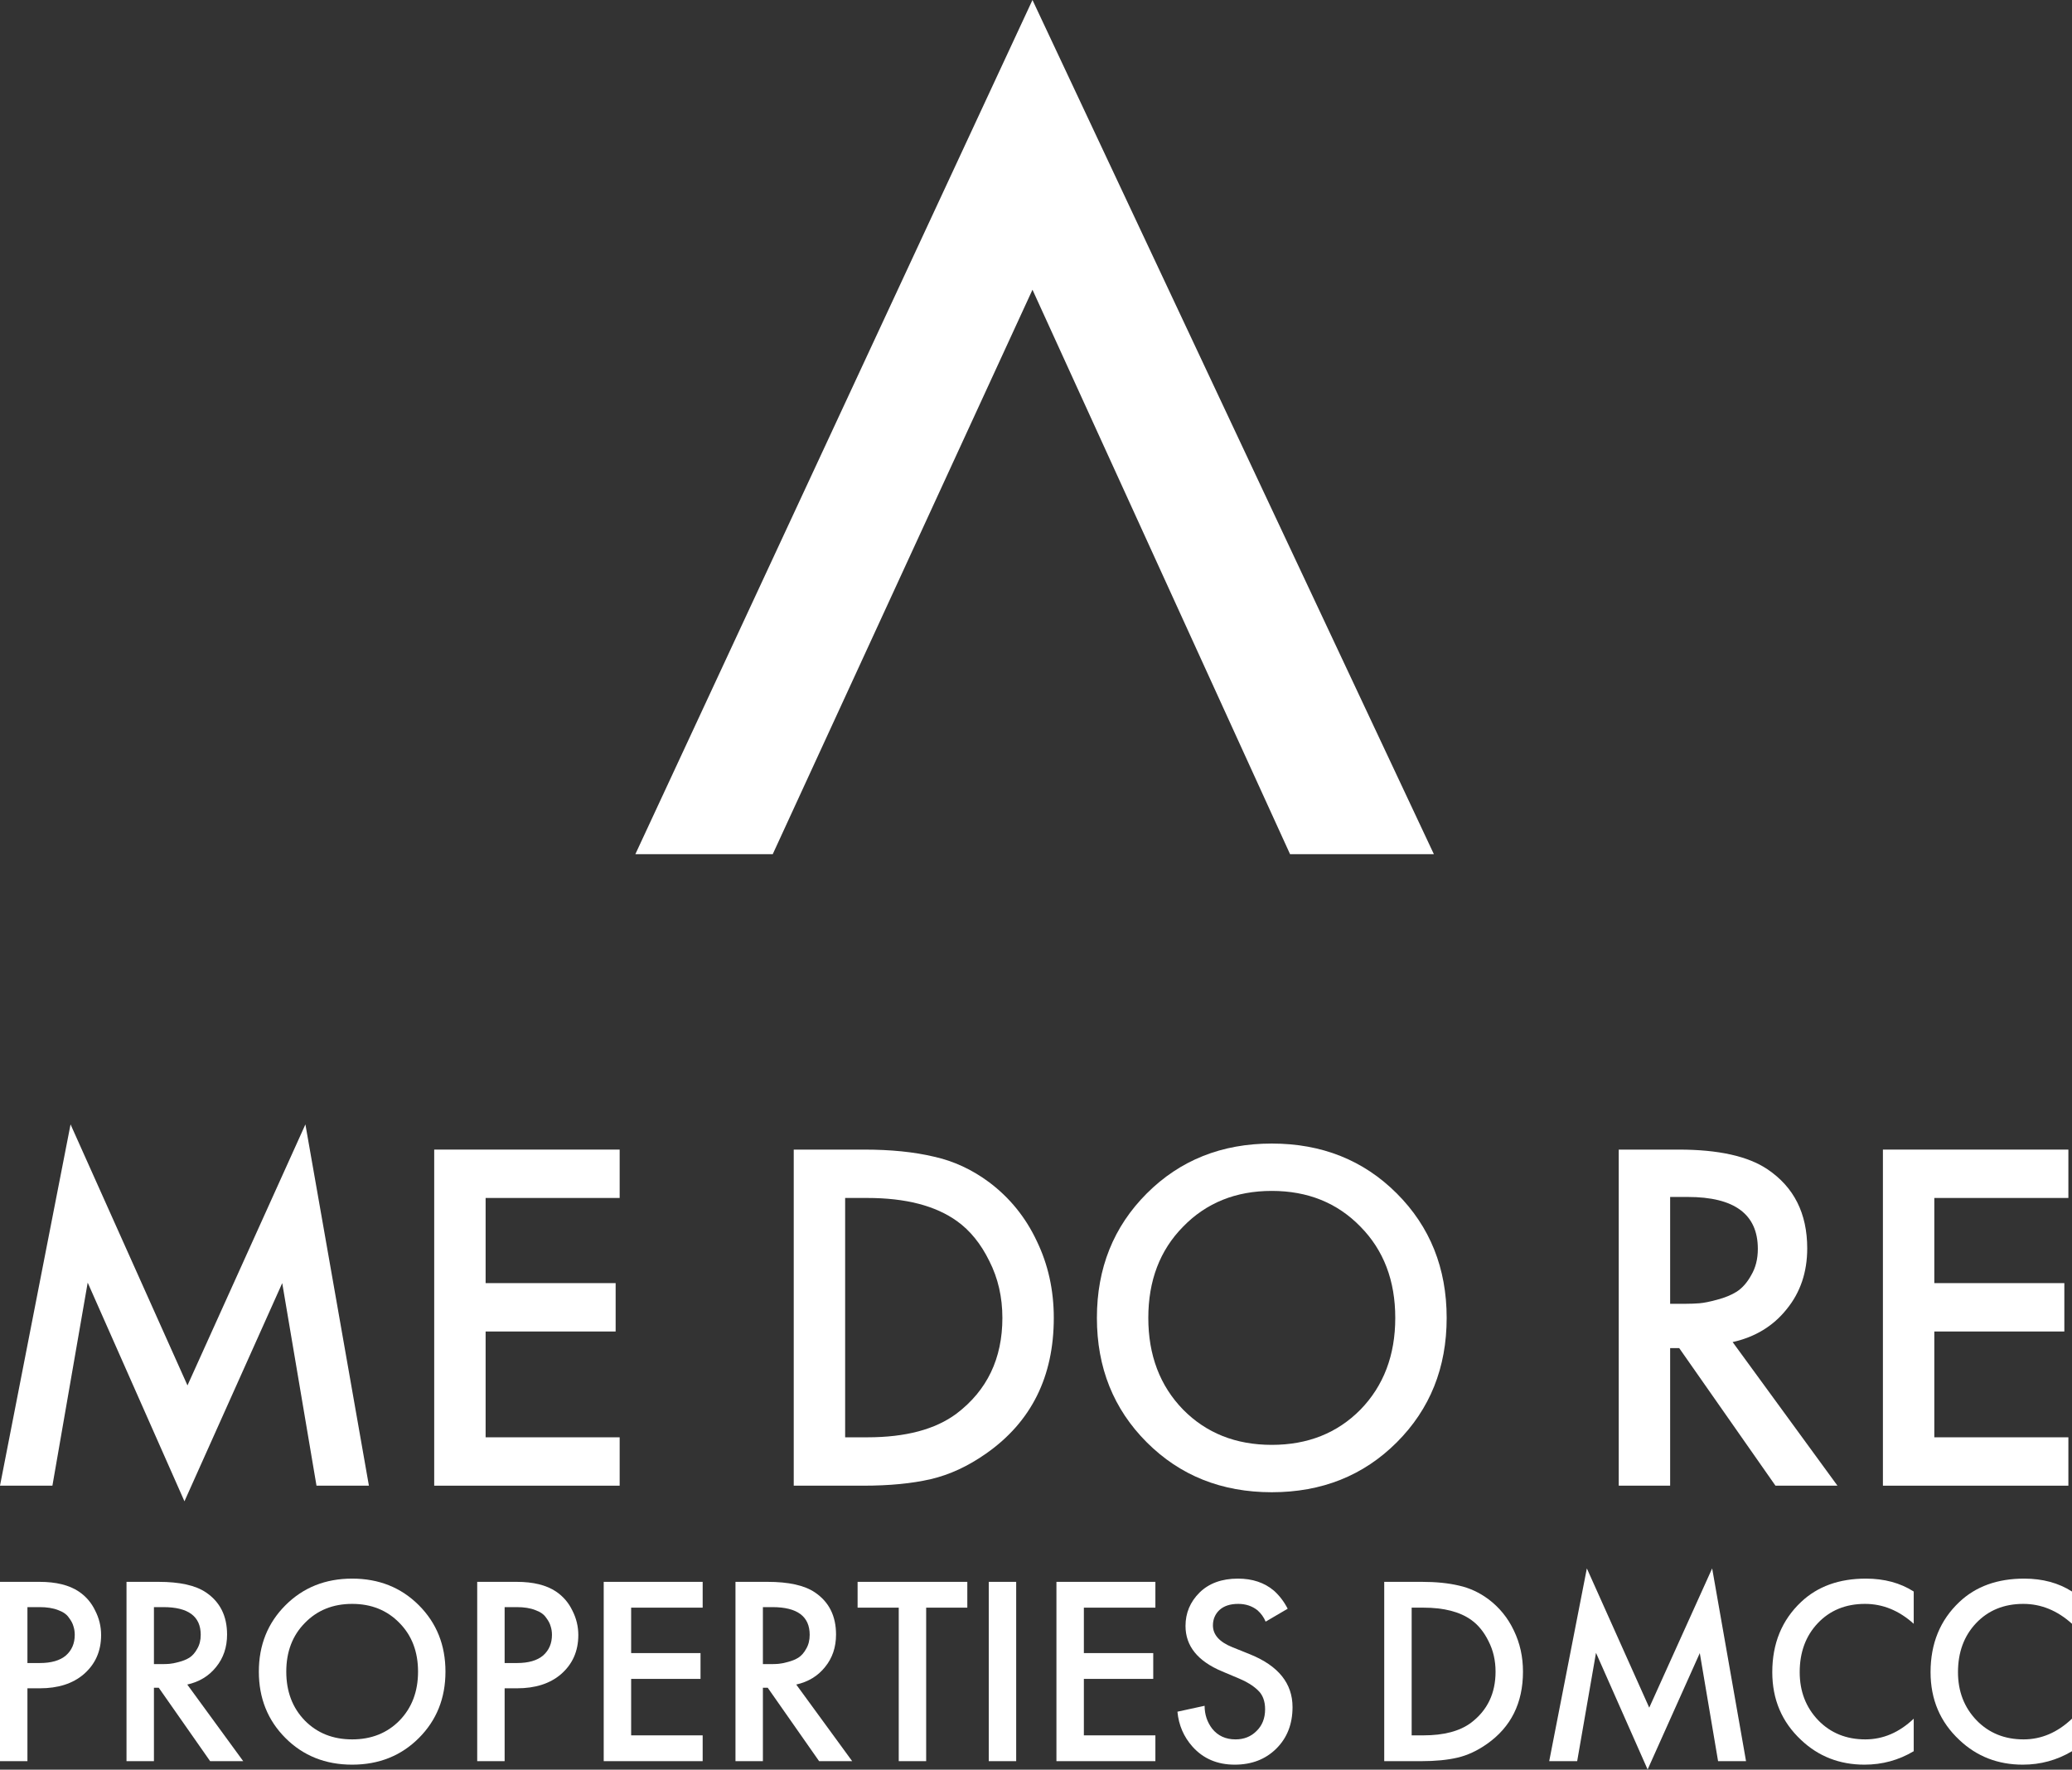
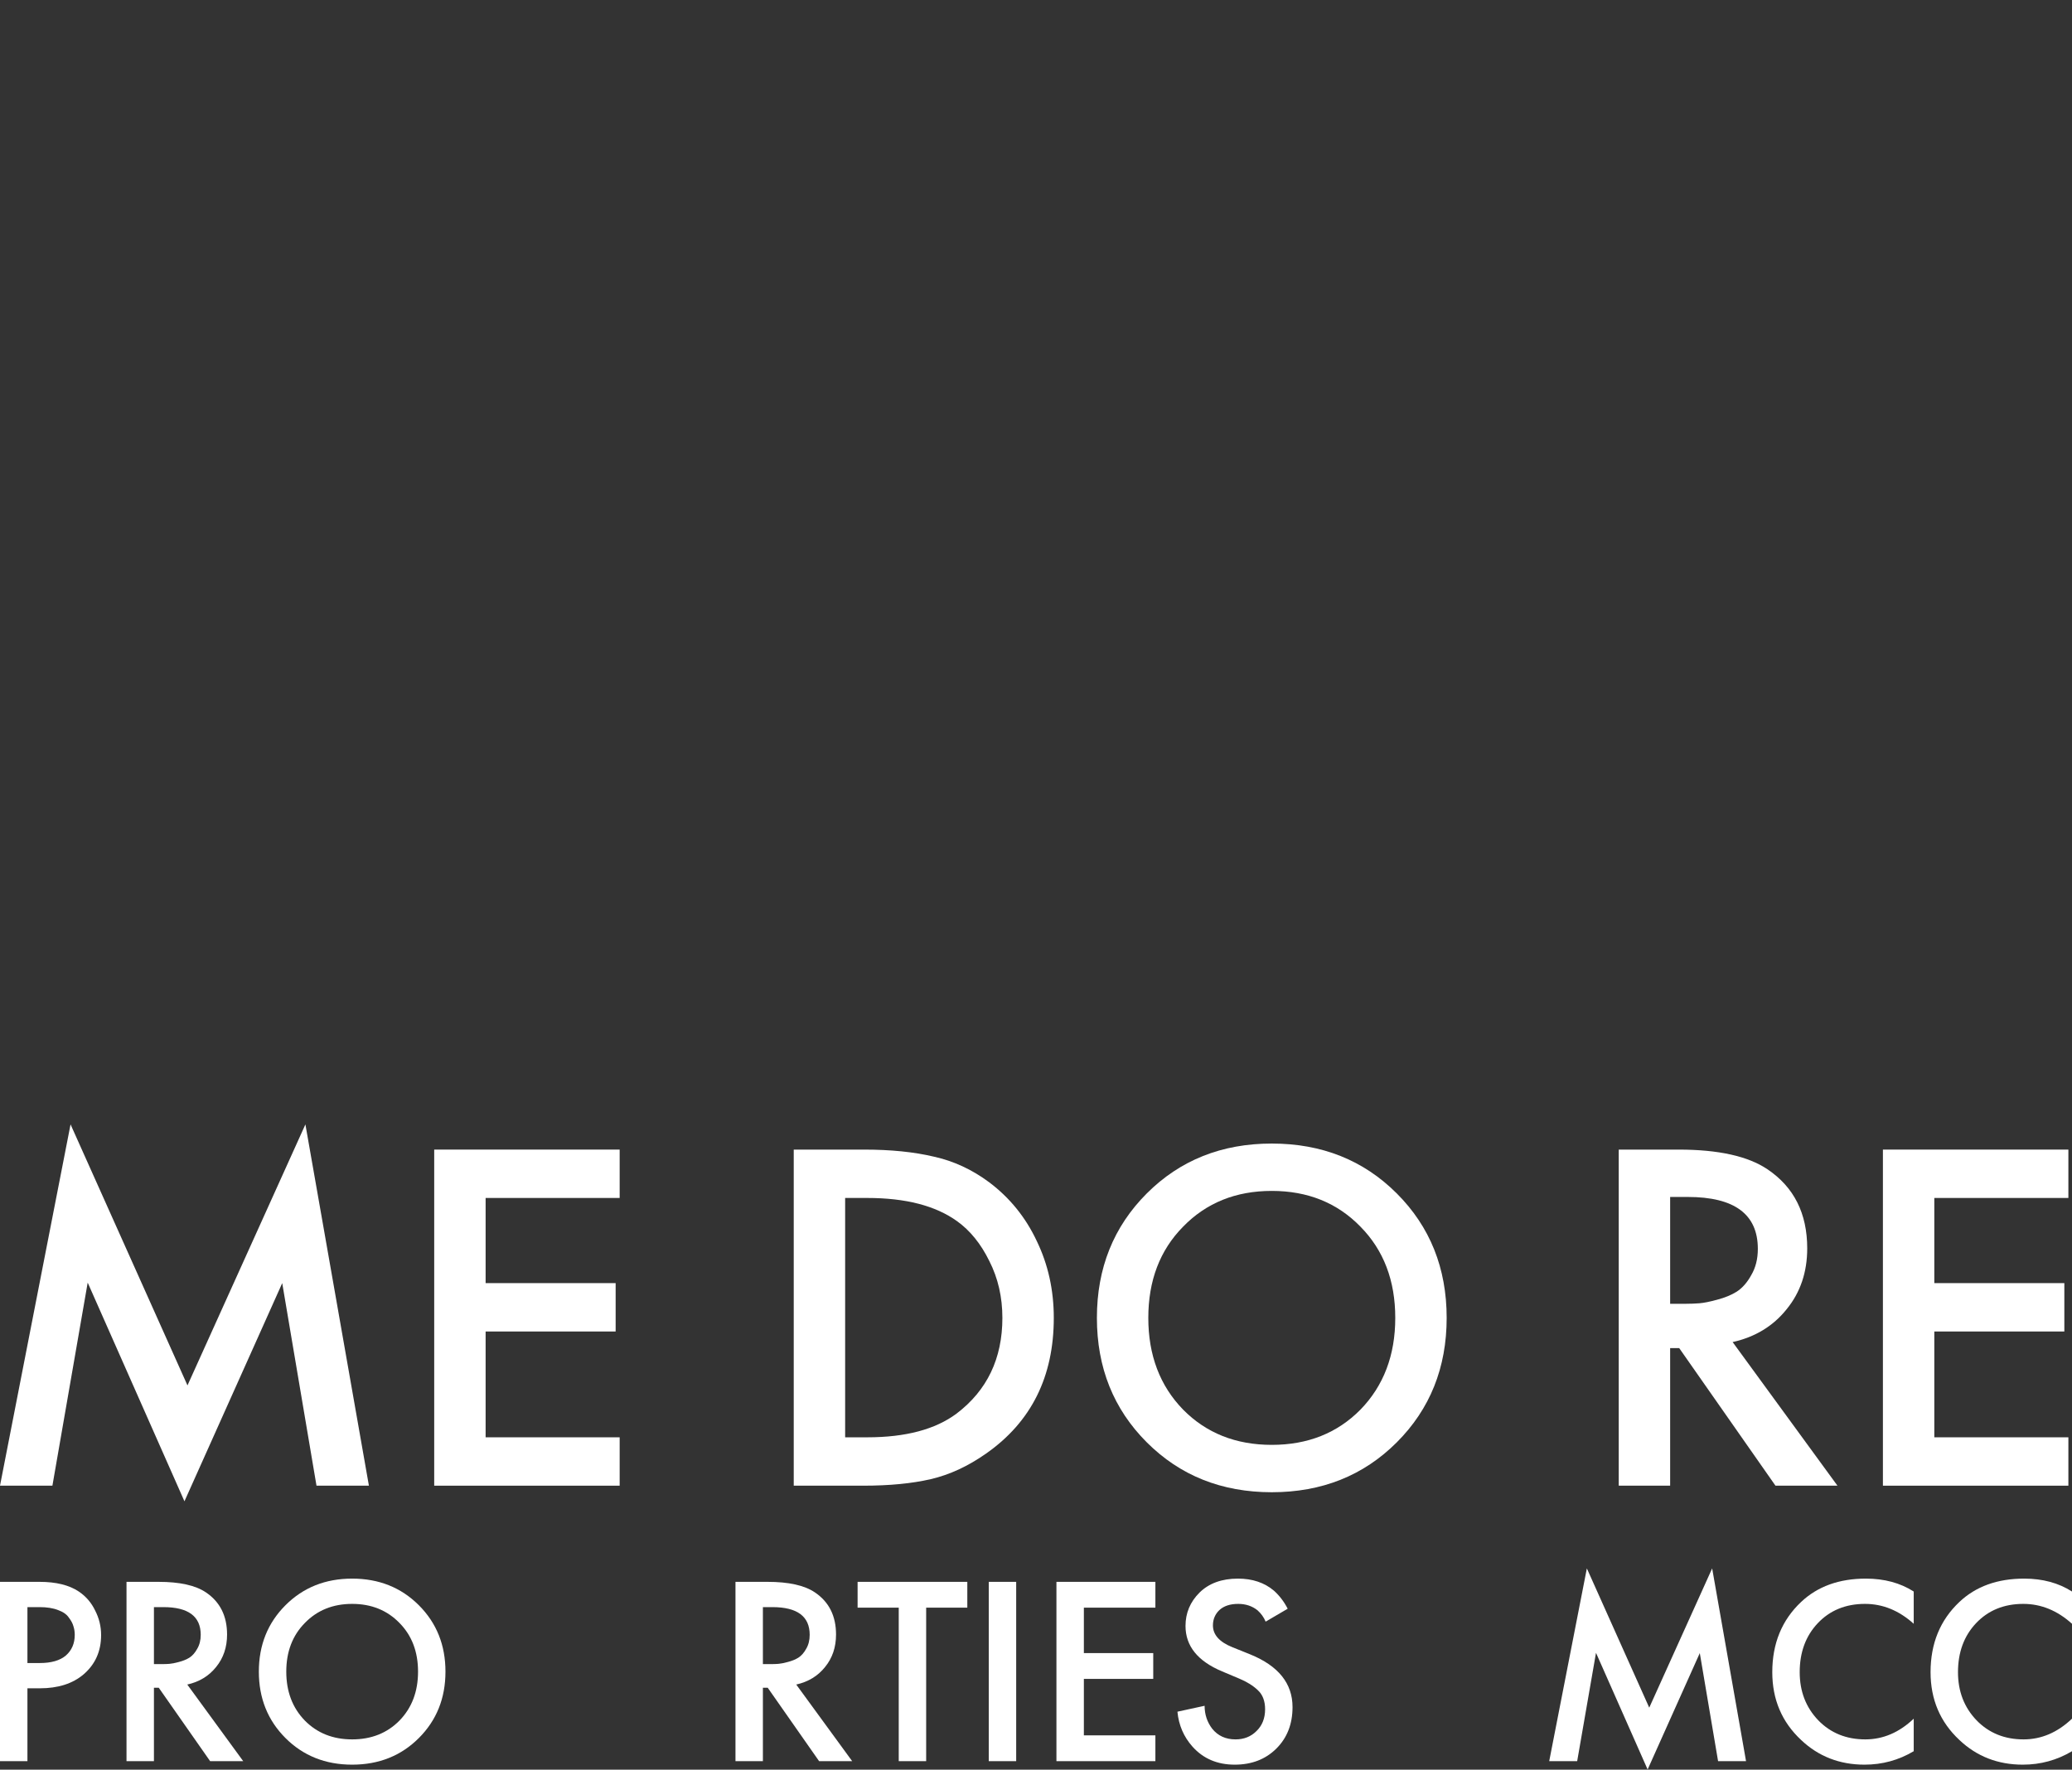
<svg xmlns="http://www.w3.org/2000/svg" width="247" height="211" viewBox="0 0 247 211" fill="none">
  <rect x="0" y="0" width="247" height="211" fill="#333333" stroke="none" />
-   <path d="M92.118 101.841H75.741L123.08 0L170.93 101.841H153.785L123.08 34.544L92.118 101.841Z" fill="white" />
  <path d="M246.568 137.066V142.833H230.587V152.986H246.087V158.754H230.587V171.37H246.568V177.138H224.459V137.066H246.568Z" fill="white" />
  <path d="M192.967 137.066H200.117C204.843 137.066 208.367 137.847 210.69 139.409C213.854 141.531 215.436 144.675 215.436 148.841C215.436 151.685 214.615 154.108 212.973 156.11C211.371 158.113 209.228 159.415 206.545 160.015L219.041 177.138H211.652L200.177 160.736H199.095V177.138H192.967V137.066ZM199.095 142.713V155.449H201.018C201.538 155.449 202.059 155.429 202.58 155.389C203.1 155.349 203.801 155.209 204.682 154.969C205.604 154.729 206.385 154.408 207.026 154.008C207.706 153.567 208.287 152.906 208.768 152.025C209.288 151.144 209.549 150.103 209.549 148.901C209.549 144.776 206.765 142.713 201.198 142.713H199.095Z" fill="white" />
  <path d="M136.708 142.292C140.673 138.327 145.64 136.345 151.608 136.345C157.575 136.345 162.542 138.327 166.507 142.292C170.472 146.258 172.455 151.204 172.455 157.132C172.455 163.059 170.472 168.006 166.507 171.971C162.542 175.936 157.575 177.919 151.608 177.919C145.64 177.919 140.673 175.936 136.708 171.971C132.743 168.006 130.76 163.059 130.76 157.132C130.76 151.204 132.743 146.258 136.708 142.292ZM141.034 168.066C143.797 170.869 147.322 172.271 151.608 172.271C155.893 172.271 159.418 170.869 162.181 168.066C164.945 165.222 166.327 161.577 166.327 157.132C166.327 152.686 164.945 149.061 162.181 146.258C159.418 143.414 155.893 141.992 151.608 141.992C147.322 141.992 143.797 143.414 141.034 146.258C138.27 149.061 136.888 152.686 136.888 157.132C136.888 161.577 138.27 165.222 141.034 168.066Z" fill="white" />
  <path d="M94.62 137.066H103.031C106.195 137.066 108.959 137.346 111.322 137.907C113.685 138.427 115.888 139.449 117.931 140.971C120.374 142.813 122.256 145.136 123.578 147.94C124.94 150.743 125.621 153.807 125.621 157.132C125.621 164.141 122.937 169.528 117.57 173.293C115.407 174.815 113.204 175.836 110.962 176.357C108.719 176.877 106.035 177.138 102.911 177.138H94.62V137.066ZM100.748 142.833V171.37H103.392C107.958 171.37 111.502 170.429 114.026 168.546C117.67 165.783 119.493 161.978 119.493 157.132C119.493 154.648 118.972 152.385 117.931 150.343C116.929 148.3 115.648 146.718 114.086 145.597C111.522 143.754 107.958 142.833 103.392 142.833H100.748Z" fill="white" />
  <path d="M73.869 137.066V142.833H57.889V152.986H73.389V158.754H57.889V171.37H73.869V177.138H51.761V137.066H73.869Z" fill="white" />
  <path d="M6.248 177.138H0L8.411 134.062L22.349 165.182L36.407 134.062L43.977 177.138H37.729L33.644 152.986L21.988 179L10.454 152.926L6.248 177.138Z" fill="white" />
  <path d="M247 189.757V193.603C245.248 192.022 243.314 191.231 241.198 191.231C238.89 191.231 237.01 192.001 235.556 193.539C234.125 195.056 233.409 197.001 233.409 199.373C233.409 201.66 234.146 203.572 235.621 205.111C237.095 206.628 238.965 207.387 241.23 207.387C243.346 207.387 245.269 206.564 247 204.919V208.797C245.205 209.866 243.25 210.4 241.134 210.4C238.164 210.4 235.642 209.417 233.569 207.451C231.282 205.314 230.139 202.621 230.139 199.373C230.139 195.954 231.282 193.165 233.569 191.007C235.535 189.148 238.11 188.218 241.294 188.218C243.495 188.218 245.397 188.731 247 189.757Z" fill="white" />
  <path d="M228.132 189.757V193.603C226.379 192.022 224.445 191.231 222.33 191.231C220.022 191.231 218.141 192.001 216.688 193.539C215.256 195.056 214.54 197.001 214.54 199.373C214.54 201.66 215.278 203.572 216.752 205.111C218.227 206.628 220.096 207.387 222.362 207.387C224.477 207.387 226.401 206.564 228.132 204.919V208.797C226.336 209.866 224.381 210.4 222.266 210.4C219.295 210.4 216.773 209.417 214.701 207.451C212.414 205.314 211.271 202.621 211.271 199.373C211.271 195.954 212.414 193.165 214.701 191.007C216.667 189.148 219.242 188.218 222.426 188.218C224.627 188.218 226.529 188.731 228.132 189.757Z" fill="white" />
  <path d="M188.013 209.983H184.679L189.167 187L196.604 203.604L204.104 187L208.143 209.983H204.81L202.63 197.097L196.411 210.977L190.257 197.065L188.013 209.983Z" fill="white" />
-   <path d="M165.012 188.603H169.5C171.188 188.603 172.663 188.752 173.923 189.051C175.184 189.329 176.36 189.874 177.449 190.686C178.753 191.669 179.757 192.909 180.463 194.405C181.189 195.901 181.552 197.535 181.552 199.309C181.552 203.049 180.121 205.923 177.257 207.932C176.103 208.744 174.928 209.289 173.731 209.567C172.534 209.844 171.103 209.983 169.436 209.983H165.012V188.603ZM168.282 191.68V206.906H169.692C172.128 206.906 174.02 206.404 175.366 205.399C177.311 203.925 178.283 201.895 178.283 199.309C178.283 197.984 178.005 196.777 177.449 195.687C176.915 194.597 176.231 193.753 175.398 193.154C174.03 192.171 172.128 191.68 169.692 191.68H168.282Z" fill="white" />
  <path d="M153.504 191.808L150.875 193.347C150.661 192.834 150.341 192.385 149.913 192.001C149.272 191.488 148.503 191.231 147.605 191.231C146.644 191.231 145.896 191.477 145.362 191.968C144.849 192.46 144.592 193.069 144.592 193.796C144.592 194.907 145.362 195.772 146.9 196.392L149.048 197.257C152.403 198.625 154.081 200.719 154.081 203.54C154.081 205.57 153.429 207.227 152.125 208.509C150.843 209.77 149.198 210.4 147.189 210.4C145.116 210.4 143.438 209.684 142.156 208.252C141.109 207.077 140.511 205.688 140.361 204.085L143.599 203.38C143.599 204.406 143.898 205.314 144.496 206.105C145.18 206.959 146.11 207.387 147.285 207.387C148.289 207.387 149.123 207.056 149.785 206.393C150.469 205.731 150.811 204.865 150.811 203.797C150.811 202.814 150.522 202.055 149.945 201.521C149.39 200.987 148.653 200.527 147.734 200.142L145.682 199.277C142.776 198.059 141.323 196.253 141.323 193.86C141.323 192.321 141.878 190.996 142.99 189.885C144.122 188.774 145.65 188.218 147.573 188.218C149.304 188.218 150.736 188.699 151.869 189.661C152.531 190.259 153.076 190.975 153.504 191.808Z" fill="white" />
  <path d="M137.732 188.603V191.68H129.206V197.097H137.476V200.174H129.206V206.906H137.732V209.983H125.936V188.603H137.732Z" fill="white" />
  <path d="M117.868 188.603H121.138V209.983H117.868V188.603Z" fill="white" />
  <path d="M115.312 191.68H110.407V209.983H107.138V191.68H102.233V188.603H115.312V191.68Z" fill="white" />
  <path d="M87.675 188.603H91.489C94.011 188.603 95.891 189.019 97.131 189.853C98.819 190.985 99.663 192.663 99.663 194.885C99.663 196.403 99.225 197.696 98.349 198.764C97.494 199.833 96.351 200.527 94.919 200.848L101.587 209.983H97.644L91.521 201.232H90.944V209.983H87.675V188.603ZM90.944 191.616V198.411H91.97C92.248 198.411 92.526 198.401 92.804 198.379C93.081 198.358 93.455 198.283 93.925 198.155C94.417 198.027 94.834 197.856 95.176 197.642C95.539 197.407 95.849 197.054 96.105 196.584C96.383 196.114 96.522 195.559 96.522 194.918C96.522 192.716 95.037 191.616 92.066 191.616H90.944Z" fill="white" />
-   <path d="M83.764 188.603V191.68H75.238V197.097H83.508V200.174H75.238V206.906H83.764V209.983H71.968V188.603H83.764Z" fill="white" />
-   <path d="M56.887 188.603H61.599C63.565 188.603 65.125 188.987 66.279 189.757C67.134 190.334 67.786 191.092 68.235 192.033C68.705 192.951 68.94 193.924 68.94 194.95C68.94 196.873 68.245 198.433 66.856 199.63C65.553 200.741 63.811 201.296 61.631 201.296H60.157V209.983H56.887V188.603ZM60.157 191.616V198.283H61.631C62.999 198.283 64.035 197.984 64.741 197.386C65.446 196.766 65.798 195.943 65.798 194.918C65.798 194.554 65.745 194.212 65.638 193.892C65.553 193.571 65.371 193.229 65.093 192.866C64.837 192.481 64.409 192.182 63.811 191.968C63.213 191.733 62.475 191.616 61.599 191.616H60.157Z" fill="white" />
  <path d="M34.031 191.391C36.147 189.276 38.796 188.218 41.98 188.218C45.164 188.218 47.814 189.276 49.93 191.391C52.046 193.507 53.103 196.146 53.103 199.309C53.103 202.472 52.046 205.111 49.93 207.227C47.814 209.342 45.164 210.4 41.98 210.4C38.796 210.4 36.147 209.342 34.031 207.227C31.915 205.111 30.857 202.472 30.857 199.309C30.857 196.146 31.915 193.507 34.031 191.391ZM36.339 205.143C37.813 206.639 39.694 207.387 41.98 207.387C44.267 207.387 46.148 206.639 47.622 205.143C49.097 203.626 49.834 201.681 49.834 199.309C49.834 196.937 49.097 195.003 47.622 193.507C46.148 191.99 44.267 191.231 41.98 191.231C39.694 191.231 37.813 191.99 36.339 193.507C34.864 195.003 34.127 196.937 34.127 199.309C34.127 201.681 34.864 203.626 36.339 205.143Z" fill="white" />
  <path d="M15.081 188.603H18.895C21.417 188.603 23.297 189.019 24.537 189.853C26.225 190.985 27.069 192.663 27.069 194.885C27.069 196.403 26.631 197.696 25.755 198.764C24.9 199.833 23.757 200.527 22.325 200.848L28.993 209.983H25.05L18.927 201.232H18.35V209.983H15.081V188.603ZM18.35 191.616V198.411H19.376C19.654 198.411 19.932 198.401 20.21 198.379C20.487 198.358 20.861 198.283 21.331 198.155C21.823 198.027 22.24 197.856 22.582 197.642C22.945 197.407 23.255 197.054 23.511 196.584C23.789 196.114 23.928 195.559 23.928 194.918C23.928 192.716 22.443 191.616 19.472 191.616H18.35Z" fill="white" />
  <path d="M0 188.603H4.712C6.678 188.603 8.238 188.987 9.392 189.757C10.247 190.334 10.899 191.092 11.347 192.033C11.818 192.951 12.053 193.924 12.053 194.95C12.053 196.873 11.358 198.433 9.969 199.63C8.665 200.741 6.924 201.296 4.744 201.296H3.27V209.983H0V188.603ZM3.27 191.616V198.283H4.744C6.112 198.283 7.148 197.984 7.853 197.386C8.559 196.766 8.911 195.943 8.911 194.918C8.911 194.554 8.858 194.212 8.751 193.892C8.665 193.571 8.484 193.229 8.206 192.866C7.95 192.481 7.522 192.182 6.924 191.968C6.325 191.733 5.588 191.616 4.712 191.616H3.27Z" fill="white" />
</svg>